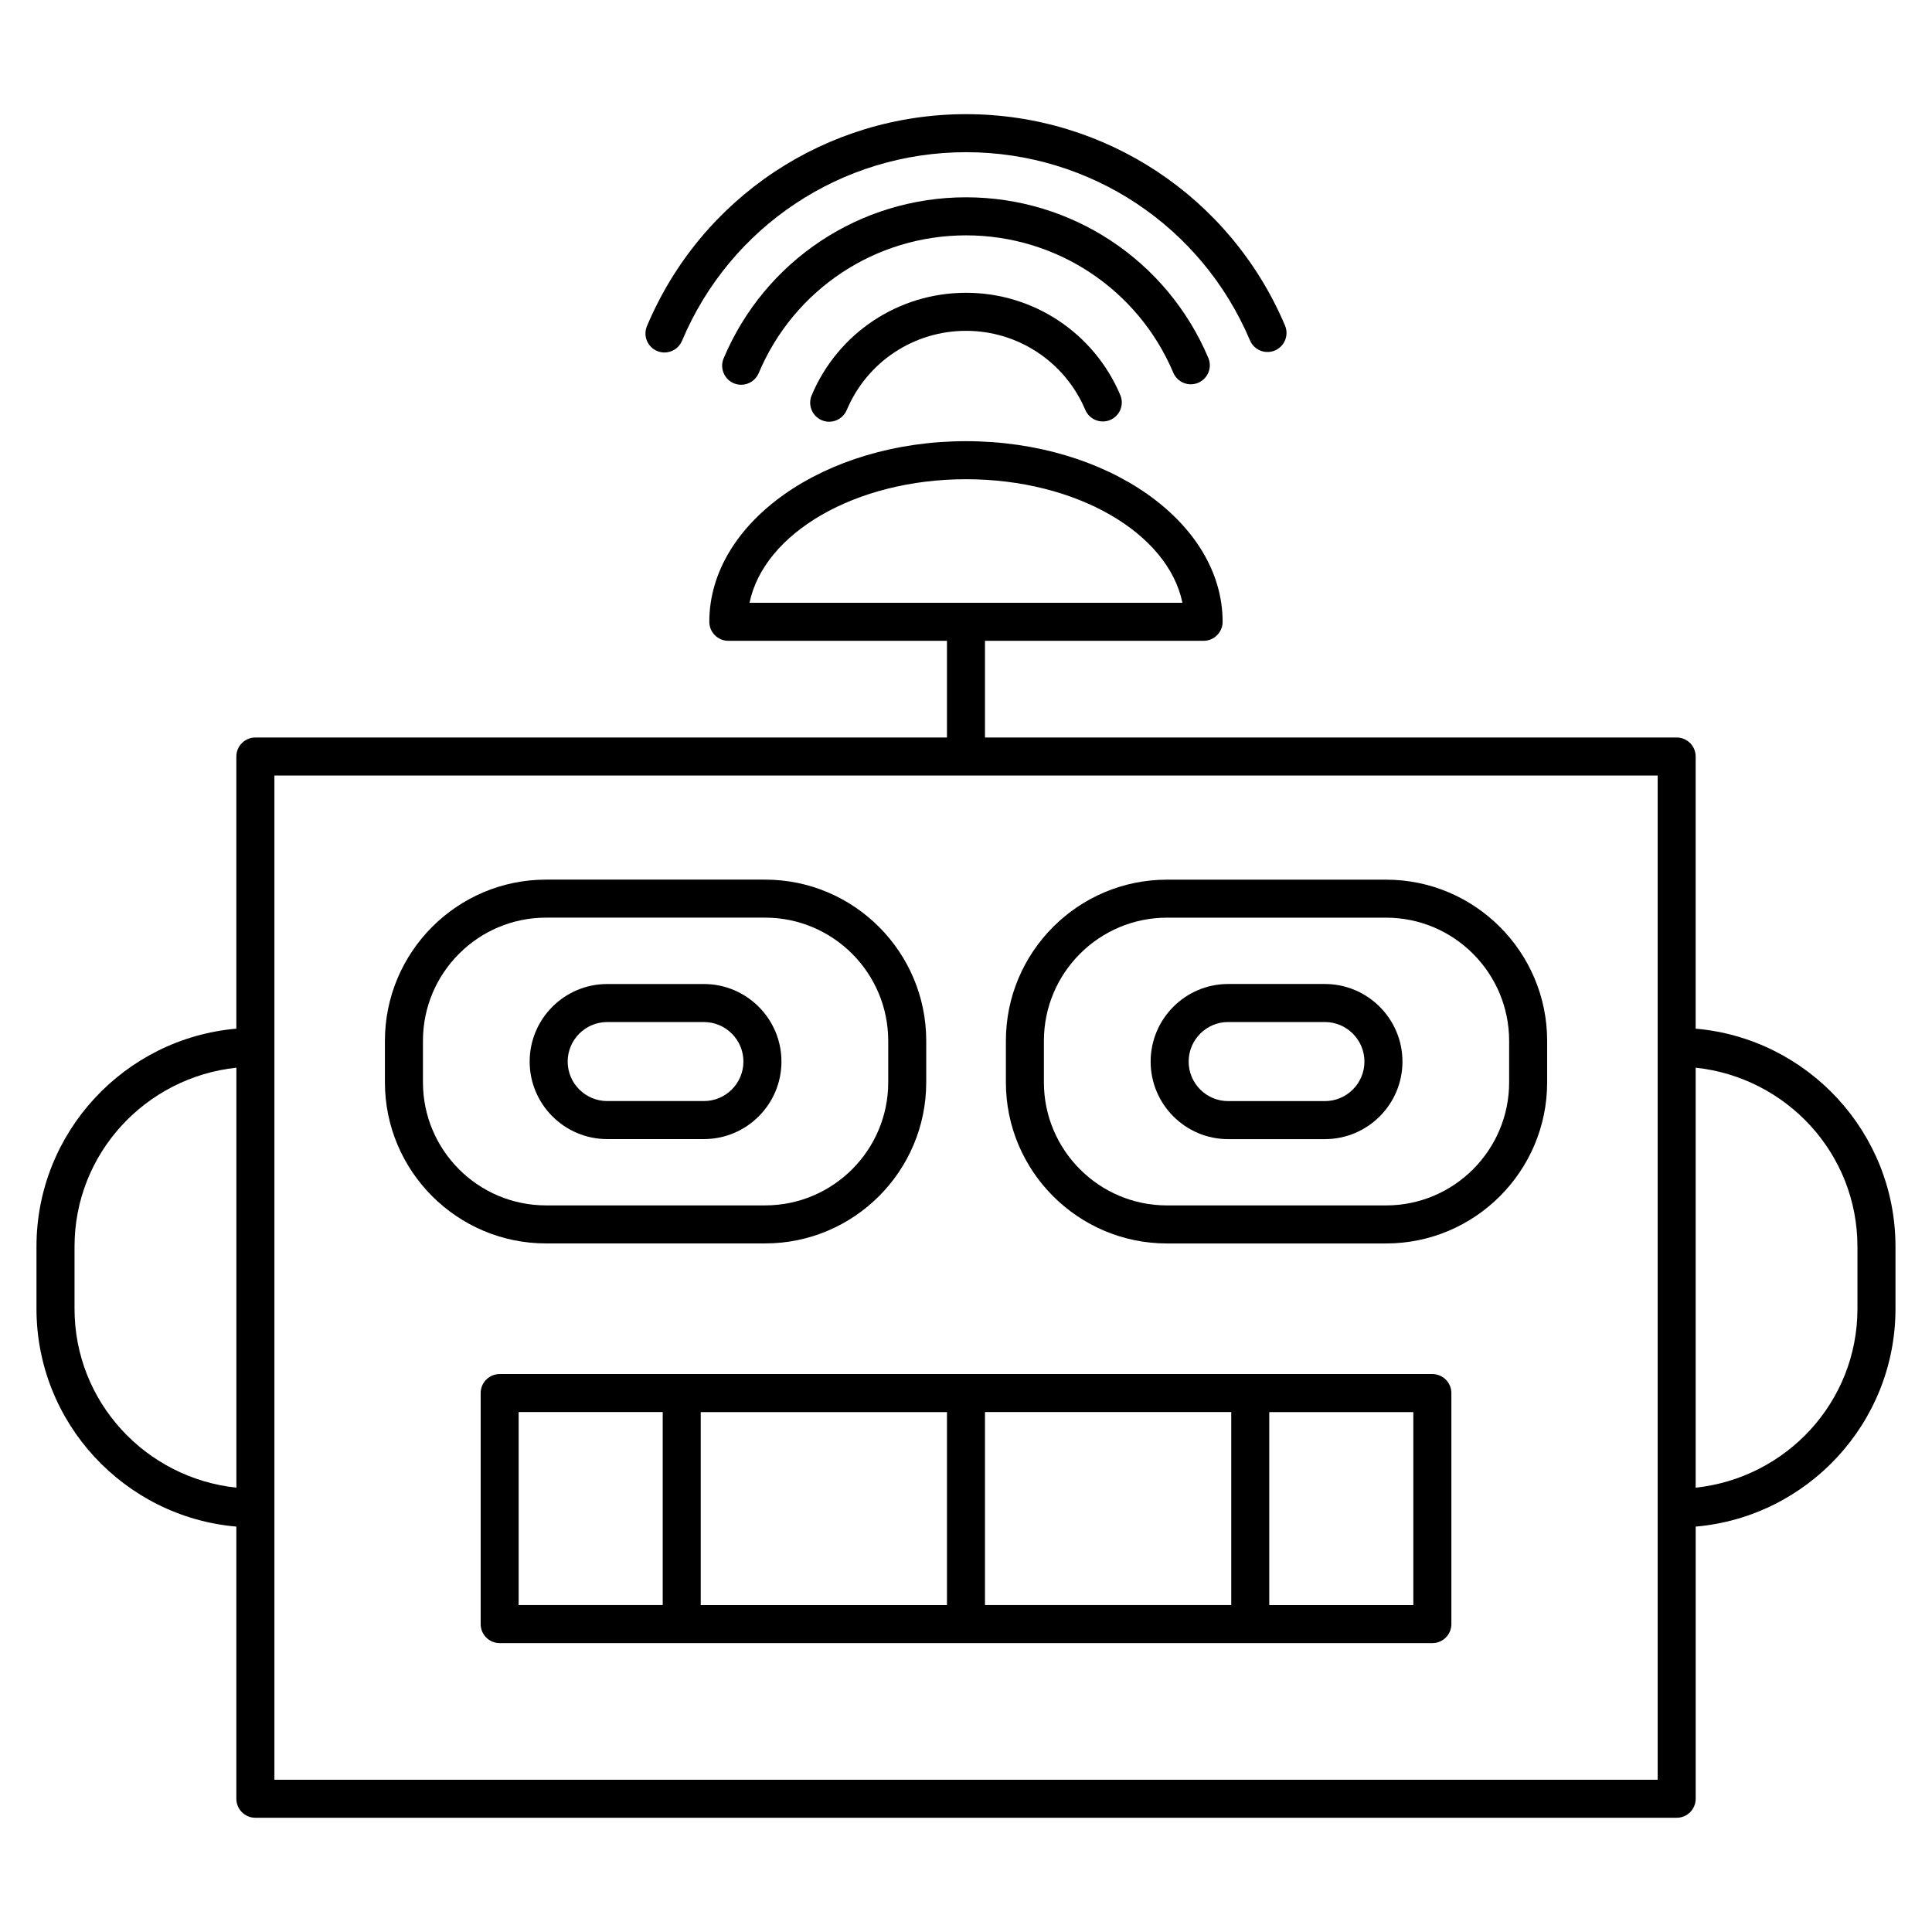
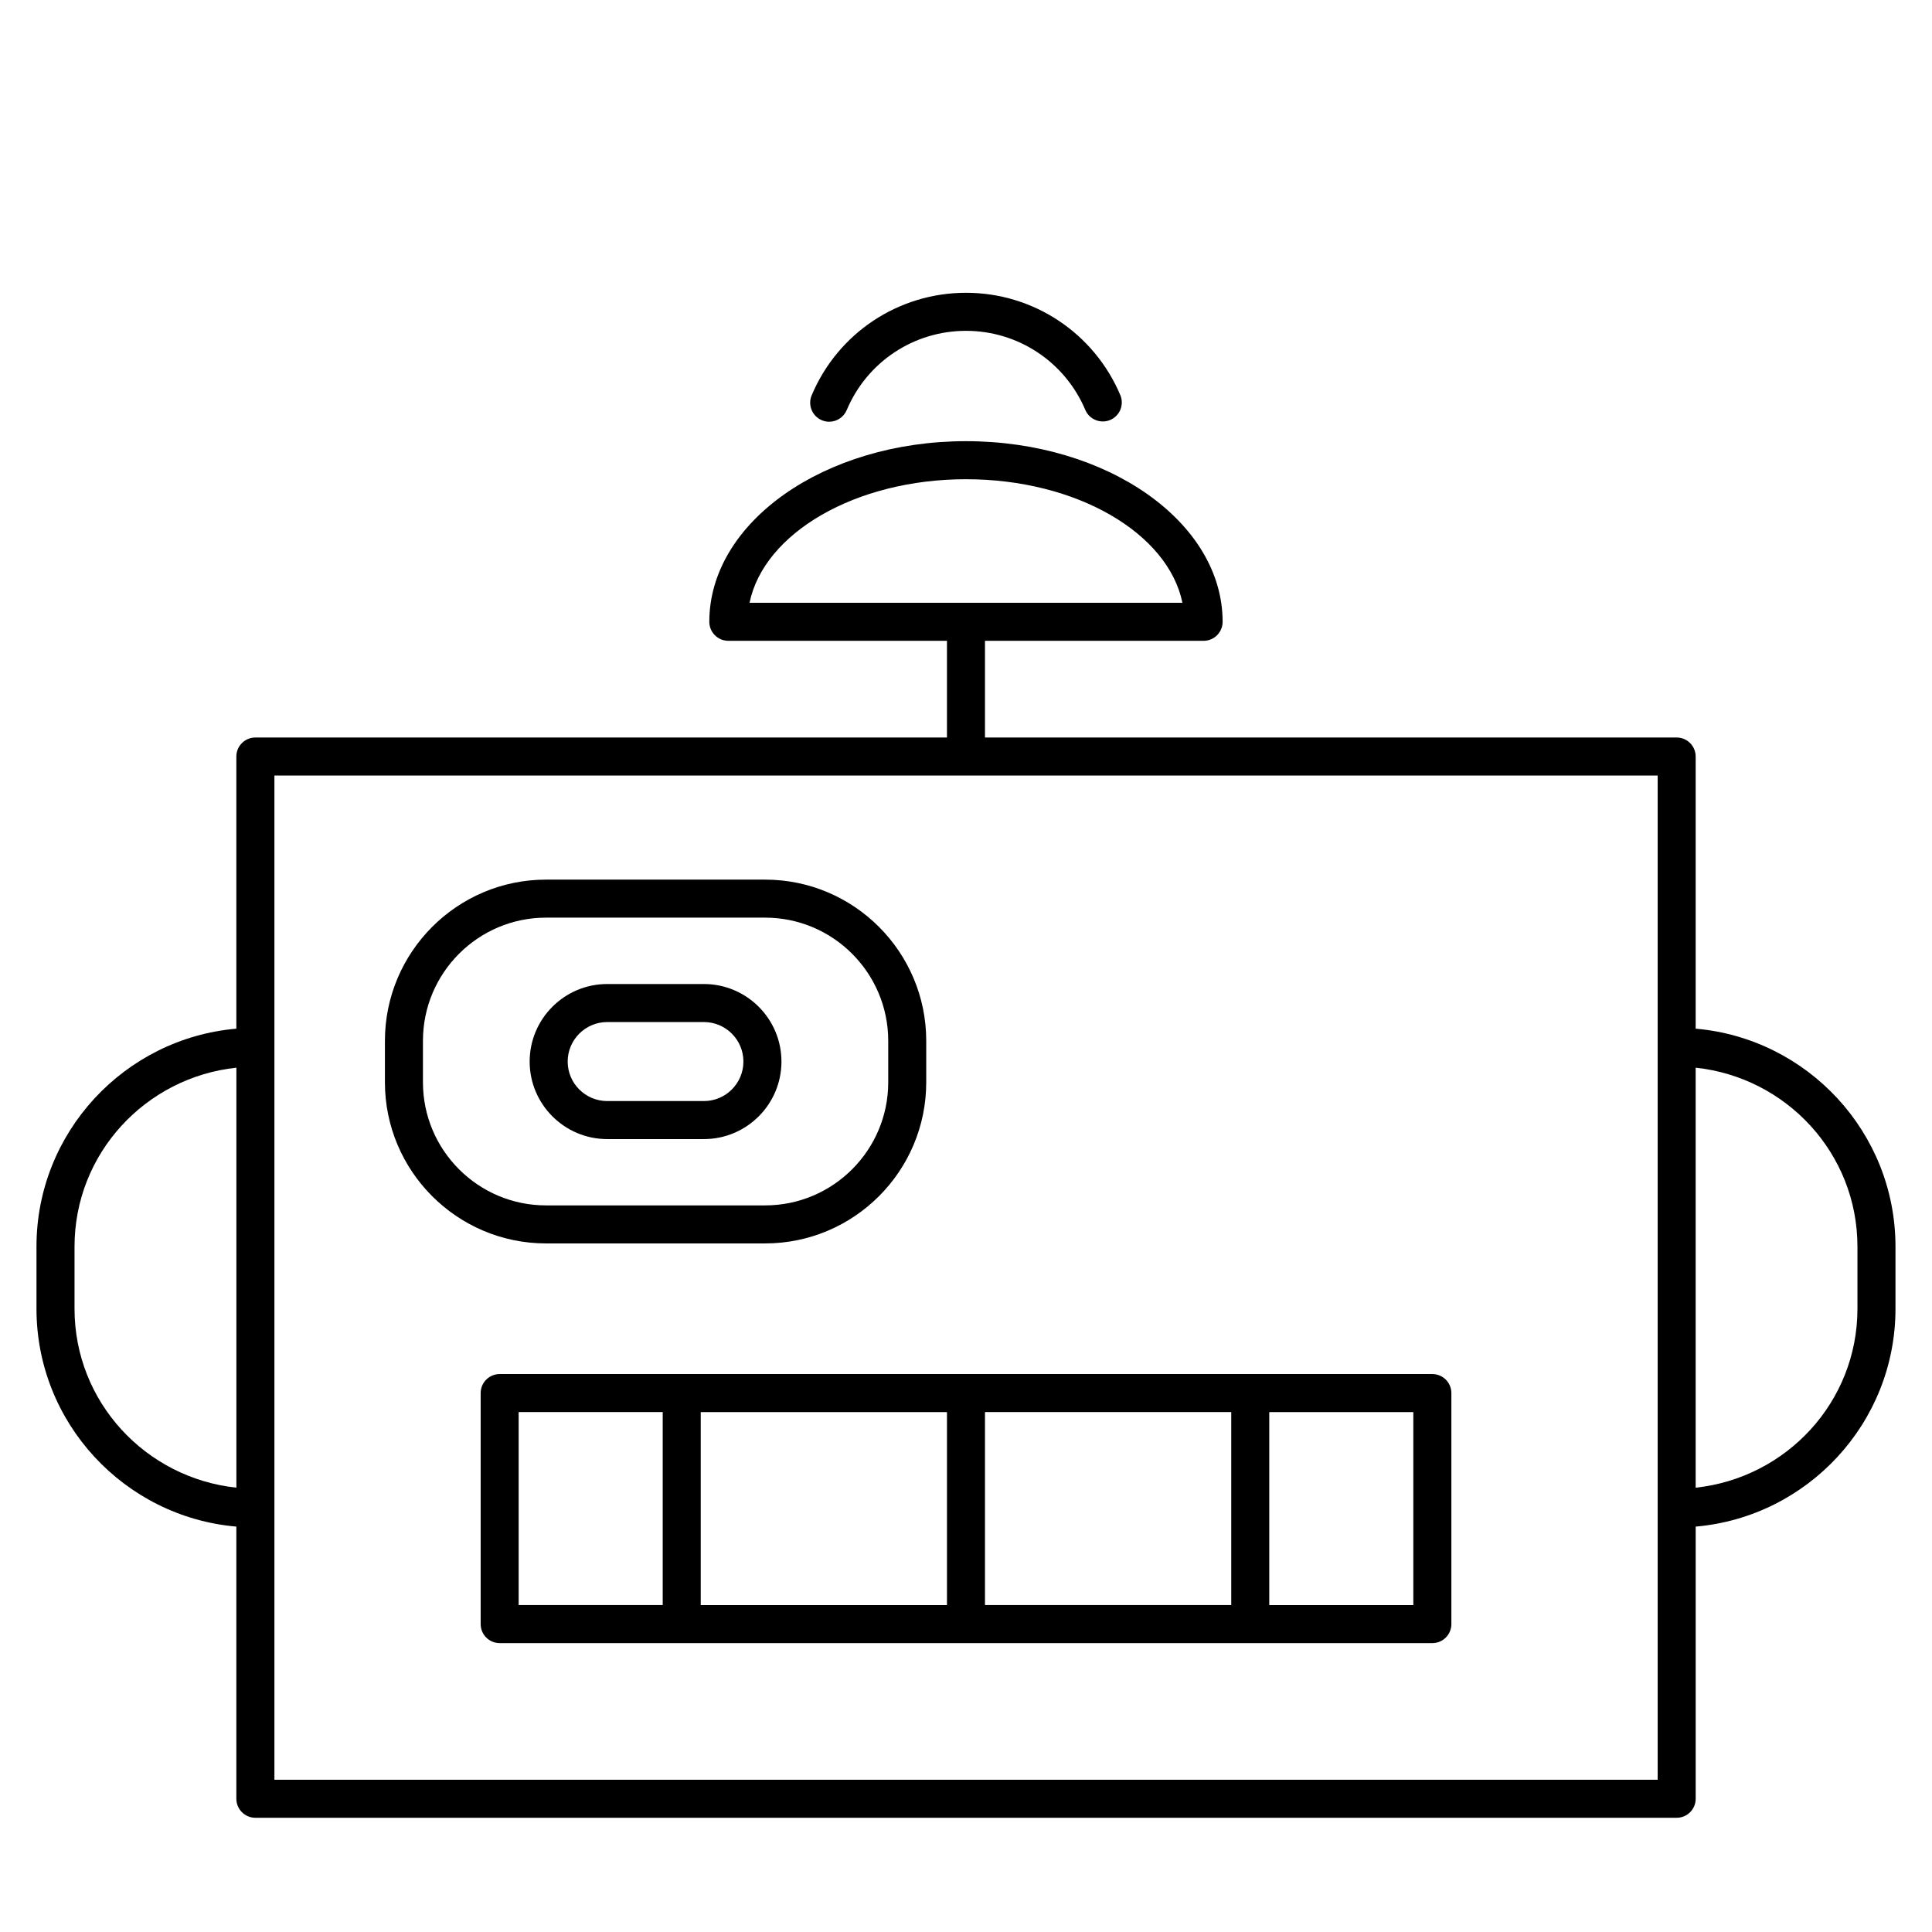
<svg xmlns="http://www.w3.org/2000/svg" fill="#000000" width="800px" height="800px" version="1.1" viewBox="144 144 512 512">
  <g>
    <path d="m593.37 416.61v-72.125c0-2.781-2.258-5.039-5.039-5.039h-183.3v-25.625h57.938c2.781 0 5.039-2.258 5.039-5.039 0-26.391-30.512-47.863-68.016-47.863s-68.016 21.473-68.016 47.863c0 2.781 2.258 5.039 5.039 5.039l57.941 0.004v25.625l-183.28-0.004c-2.781 0-5.039 2.258-5.039 5.039v72.125c-29.625 2.57-52.969 27.469-52.969 57.746v16.473c0 30.277 23.336 55.176 52.969 57.738v72.125c0 2.781 2.258 5.039 5.039 5.039h376.66c2.781 0 5.039-2.258 5.039-5.039v-72.125c29.613-2.57 52.949-27.469 52.949-57.738v-16.473c-0.008-30.277-23.332-55.176-52.957-57.746zm-193.37-145.61c29.32 0 53.566 14.289 57.355 32.746h-114.72c3.801-18.457 28.043-32.746 57.367-32.746zm-236.25 219.84v-16.473c0-24.707 18.852-44.859 42.895-47.418v111.3c-24.043-2.559-42.895-22.711-42.895-47.41zm419.54 124.82h-366.57v-266.14h366.58v266.14zm52.953-124.82c0 24.695-18.844 44.848-42.875 47.41v-111.3c24.031 2.559 42.875 22.711 42.875 47.418z" />
    <path d="m346.77 473.52c23.539 0 42.691-19.156 42.691-42.703v-10.984c0-23.559-19.156-42.723-42.691-42.723h-58.07c-23.539 0-42.691 19.164-42.691 42.723v10.984c0 23.547 19.156 42.703 42.691 42.703zm-90.684-42.703v-10.984c0-18.008 14.629-32.648 32.617-32.648h58.07c17.984 0 32.617 14.652 32.617 32.648v10.984c0 17.984-14.629 32.625-32.617 32.625h-58.07c-17.988 0.004-32.617-14.637-32.617-32.625z" />
-     <path d="m511.32 377.12h-58.059c-23.547 0-42.691 19.164-42.691 42.723v10.984c0 23.547 19.145 42.703 42.691 42.703h58.059c23.547 0 42.691-19.156 42.691-42.703v-10.984c0-23.559-19.145-42.723-42.691-42.723zm32.617 53.703c0 17.984-14.629 32.625-32.617 32.625h-58.059c-17.984 0-32.617-14.641-32.617-32.625v-10.984c0-18.008 14.629-32.648 32.617-32.648h58.059c17.984 0 32.617 14.652 32.617 32.648z" />
    <path d="m523.59 508.14h-247.17c-2.781 0-5.039 2.258-5.039 5.039v61.223c0 2.781 2.258 5.039 5.039 5.039h247.17c2.781 0 5.039-2.258 5.039-5.039v-61.223c0-2.781-2.258-5.039-5.039-5.039zm-118.56 10.074h65.262v51.148h-65.262zm-10.074 51.16h-65.254v-51.148h65.254zm-113.51-51.16h38.18v51.148h-38.18zm237.1 51.16h-38.18v-51.148h38.18z" />
    <path d="m304.92 445.87h25.625c11.336 0 20.547-9.219 20.547-20.547 0-11.324-9.219-20.547-20.547-20.547h-25.625c-11.336 0-20.555 9.219-20.555 20.547 0 11.324 9.219 20.547 20.555 20.547zm0-31.016h25.625c5.773 0 10.469 4.695 10.469 10.469 0 5.773-4.695 10.469-10.469 10.469h-25.625c-5.773 0-10.48-4.695-10.48-10.469 0.004-5.773 4.707-10.469 10.48-10.469z" />
-     <path d="m495.1 404.77h-25.633c-11.324 0-20.535 9.23-20.535 20.566 0 11.324 9.211 20.547 20.535 20.547h25.633c11.336 0 20.566-9.219 20.566-20.547 0-11.336-9.23-20.566-20.566-20.566zm0 31.035h-25.633c-5.762 0-10.461-4.695-10.461-10.469 0-5.785 4.695-10.488 10.461-10.488h25.633c5.785 0 10.488 4.707 10.488 10.488 0 5.773-4.695 10.469-10.488 10.469z" />
-     <path d="m461.54 245.44c2.559-1.078 3.758-4.039 2.672-6.602-10.941-25.844-36.145-42.551-64.195-42.551-28.113 0-53.332 16.758-64.246 42.684-1.078 2.559 0.133 5.512 2.691 6.602 0.637 0.262 1.301 0.395 1.953 0.395 1.965 0 3.828-1.16 4.644-3.082 9.332-22.176 30.902-36.516 54.957-36.516 24 0 45.555 14.289 54.926 36.406 1.086 2.551 4.027 3.75 6.598 2.664z" />
    <path d="m400.01 221.59c-17.906 0-33.969 10.672-40.91 27.176-1.078 2.559 0.133 5.523 2.691 6.602 0.637 0.262 1.301 0.395 1.953 0.395 1.965 0 3.828-1.16 4.644-3.082 5.371-12.766 17.773-21.008 31.617-21.008 13.805 0 26.207 8.223 31.609 20.949 1.078 2.559 4.07 3.75 6.602 2.672 2.559-1.09 3.758-4.039 2.672-6.609-6.981-16.453-23.023-27.094-40.879-27.094z" />
-     <path d="m318.14 237.02c0.637 0.262 1.301 0.395 1.953 0.395 1.965 0 3.828-1.16 4.644-3.082 12.777-30.379 42.328-50 75.289-50 32.891 0 62.41 19.578 75.23 49.867 1.09 2.57 4.019 3.758 6.609 2.68 2.559-1.078 3.758-4.039 2.68-6.602-14.41-34.027-47.578-56.023-84.52-56.023-37.02 0-70.223 22.047-84.578 56.176-1.078 2.551 0.133 5.512 2.691 6.59z" />
  </g>
</svg>